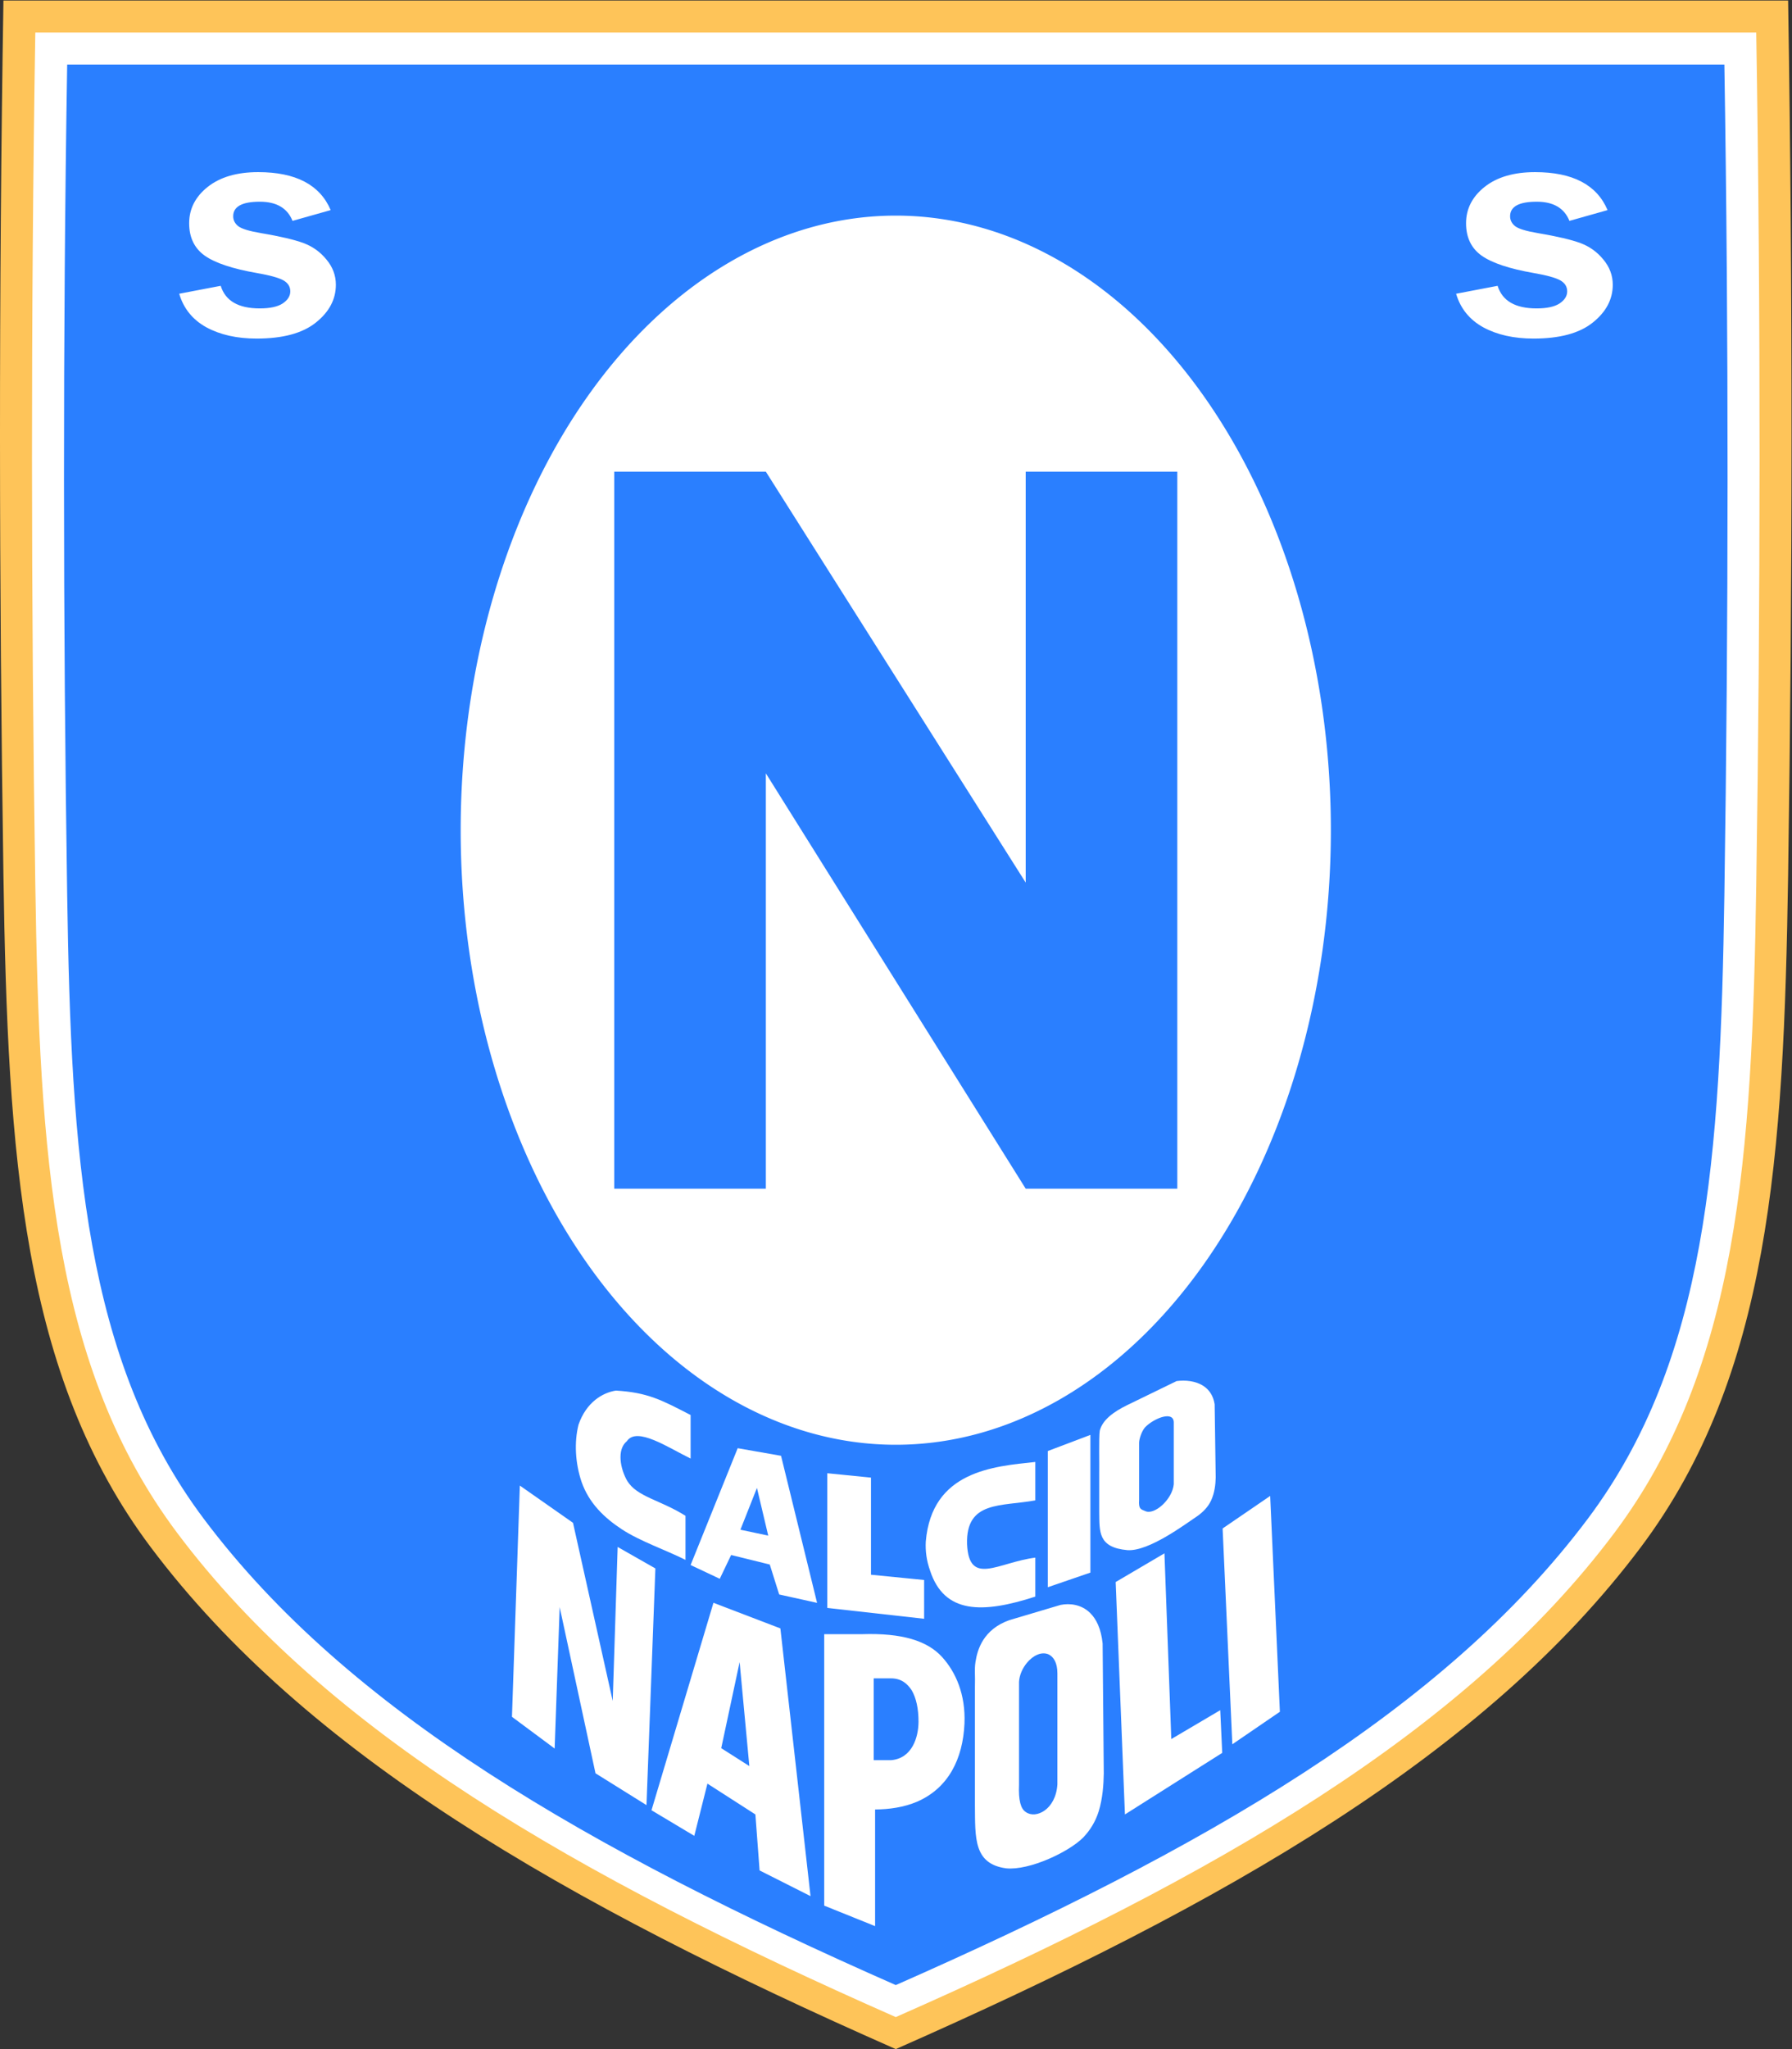
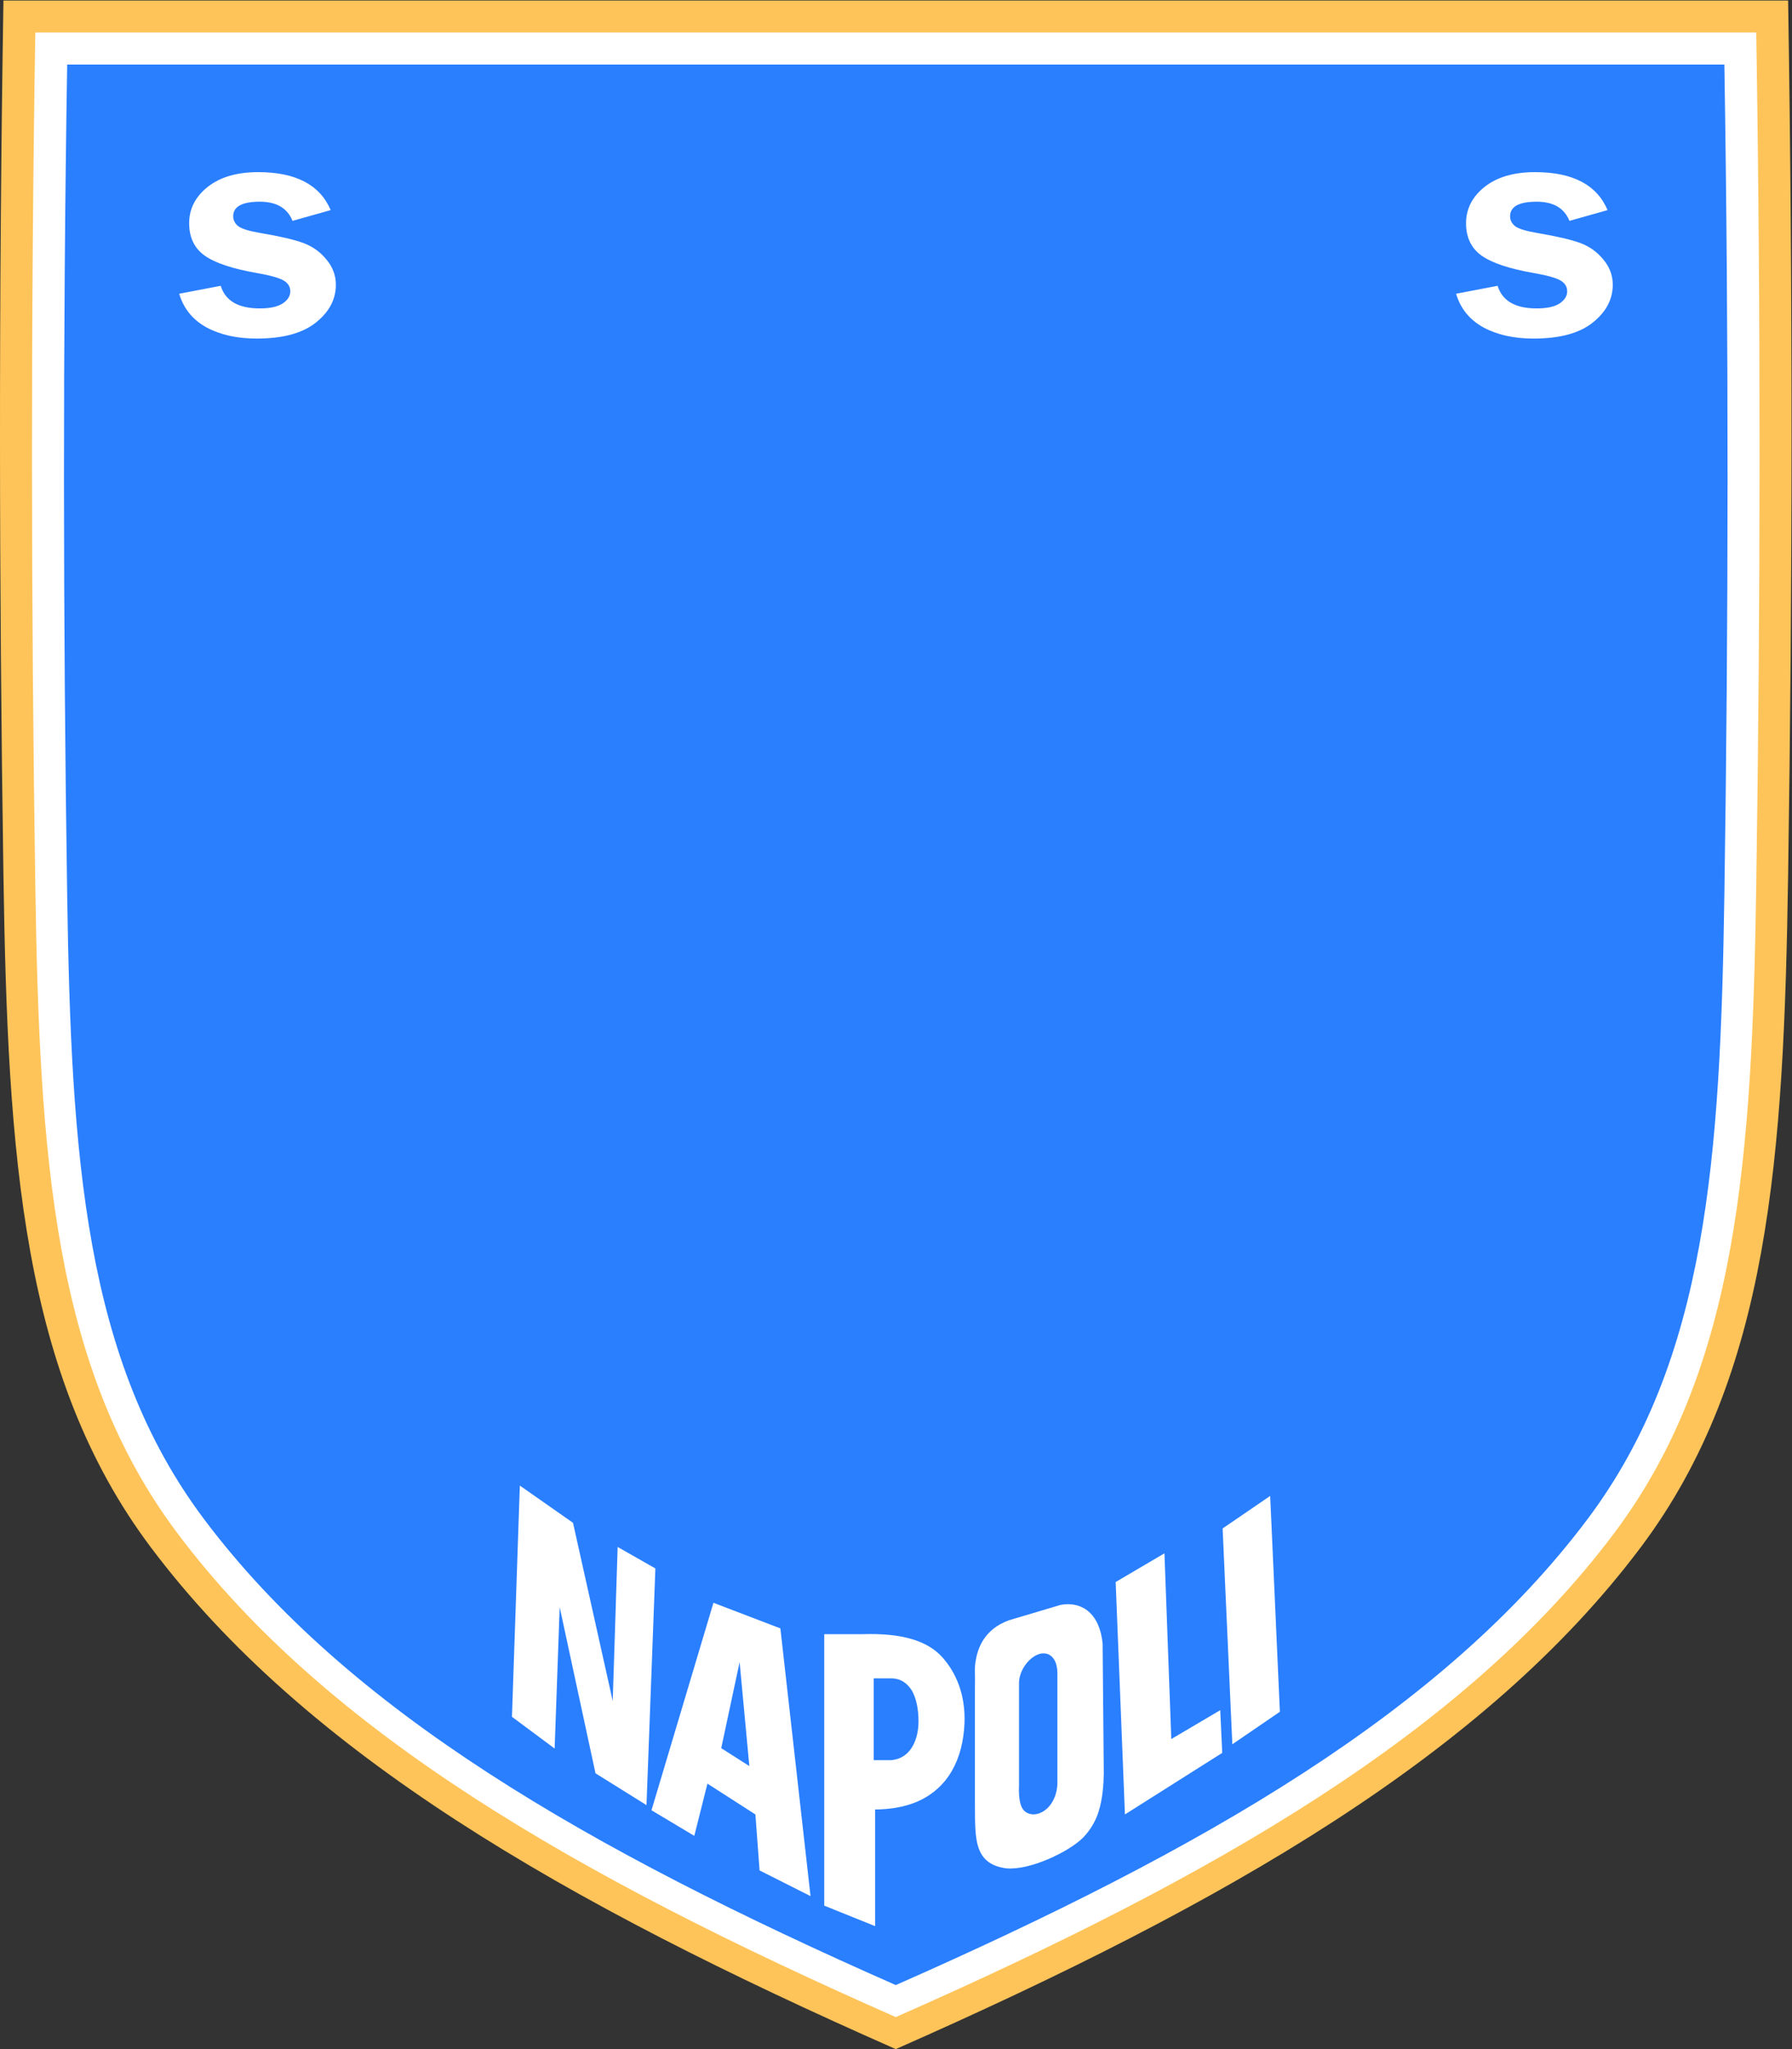
<svg xmlns="http://www.w3.org/2000/svg" xml:space="preserve" viewBox="0 0 700 800">
  <rect x="0" y="0" width="700" height="800" fill="#333333" stroke="none" />
  <path d="M1.509 599.5c-1.386-85.415-1.304-170.841 0-256.254 1.256-82.292 5.453-146.51 43.145-196.723C90.058 86.036 165.7 42.385 263-.5c97.3 42.885 172.942 86.536 218.346 147.023 37.692 50.213 41.889 114.431 43.145 196.723 1.304 85.413 1.386 170.84 0 256.254z" style="display:inline;fill:#fec459;fill-opacity:1;stroke:none;stroke-width:1.875;stroke-miterlimit:4;stroke-dasharray:none;stroke-opacity:1" transform="matrix(1.333 0 0 -1.333 -.667 799.333)" />
  <path d="M10.848 590.125c-1.336-82.364-1.258-167.418 0-249.78 1.211-79.354 5.258-141.278 41.604-189.698C96.235 92.32 169.174 50.229 263 8.875c93.826 41.354 166.765 83.445 210.548 141.772 36.346 48.42 40.393 110.344 41.604 189.698 1.258 82.362 1.336 167.416 0 249.78z" style="display:inline;fill:#fff;fill-opacity:1;stroke:none;stroke-width:1.875;stroke-miterlimit:4;stroke-dasharray:none;stroke-opacity:1" transform="matrix(1.333 0 0 -1.333 -.667 799.333)" />
  <path d="M20.187 580.75c-1.287-79.314-1.211-163.996 0-243.307 1.166-76.414 5.063-136.045 40.063-182.672C102.411 98.604 172.65 58.072 263 18.25c90.35 39.822 160.589 80.354 202.75 136.521 35 46.627 38.897 106.258 40.063 182.672 1.211 79.311 1.287 163.993 0 243.307z" style="display:inline;fill:#2a7fff;fill-opacity:1;stroke:none;stroke-width:1.875;stroke-miterlimit:4;stroke-dasharray:none;stroke-opacity:1" transform="matrix(1.333 0 0 -1.333 -.667 799.333)" />
-   <path d="M390.5 356.5a127.5 180 0 0 0-127.5-180 127.5 180 0 0 0-127.5 180 127.5 180 0 0 0 127.5 180 127.5 180 0 0 0 127.5-180" style="opacity:1;vector-effect:none;fill:#fff;fill-opacity:1;stroke:none;stroke-width:2.25;stroke-linecap:butt;stroke-linejoin:miter;stroke-miterlimit:4;stroke-dasharray:none;stroke-dashoffset:0;stroke-opacity:1;paint-order:fill markers stroke" transform="matrix(1.333 0 0 -1.333 -.667 799.333)" />
  <path d="M180.5 251.5v210h44.427L263 401.325l38.073-60.175V461.5H345.5v-210h-44.427L263 312.324l-38.073 60.825V251.5z" style="fill:#2a7fff;fill-opacity:1;stroke-width:1" transform="matrix(1.333 0 0 -1.333 -.667 799.333)" />
  <g style="font-style:normal;font-variant:normal;font-weight:400;font-stretch:normal;font-size:77.276px;line-height:1.25;font-family:&quot;Franklin Gothic Demi&quot;;-inkscape-font-specification:&quot;Franklin Gothic Demi&quot;;letter-spacing:0;word-spacing:0;fill:#fff;fill-opacity:1;stroke:none;stroke-width:.75">
    <path d="M89.419-586.033 79.155-582.6q-2.075-6.113-8.791-6.113-7.17 0-7.17 4.642 0 1.849 1.321 3.131 1.359 1.283 6.075 2.227 7.886 1.584 11.546 3.207t6.15 5.245q2.529 3.584 2.529 8.037 0 6.98-5.396 12.074-5.358 5.094-15.923 5.094-7.924 0-13.508-3.584-5.547-3.623-7.32-10.717l11.168-2.528q1.887 7.207 10.49 7.207 4.15 0 6.188-1.584 2.038-1.623 2.038-3.85 0-2.263-1.85-3.508-1.848-1.245-7.13-2.34-9.849-2.037-14.037-5.546-4.188-3.547-4.188-10.34 0-6.867 4.98-11.583 5.019-4.717 13.584-4.717 15.169 0 19.508 12.113" aria-label="S" style="font-size:77.276px;fill:#fff;stroke-width:.75" transform="matrix(1.452 0 0 1.224 -.667 799.333)" />
  </g>
  <g style="font-style:normal;font-variant:normal;font-weight:400;font-stretch:normal;font-size:77.276px;line-height:1.25;font-family:&quot;Franklin Gothic Demi&quot;;-inkscape-font-specification:&quot;Franklin Gothic Demi&quot;;letter-spacing:0;word-spacing:0;fill:#fff;fill-opacity:1;stroke:none;stroke-width:.75">
    <path d="m432.938-586.033-10.263 3.433q-2.075-6.113-8.792-6.113-7.169 0-7.169 4.642 0 1.849 1.32 3.131 1.36 1.283 6.076 2.227 7.886 1.584 11.546 3.207t6.15 5.245q2.529 3.584 2.529 8.037 0 6.98-5.396 12.074-5.358 5.094-15.923 5.094-7.924 0-13.509-3.584-5.546-3.623-7.32-10.717l11.17-2.528q1.886 7.207 10.489 7.207 4.15 0 6.188-1.584 2.037-1.623 2.037-3.85 0-2.263-1.848-3.508-1.85-1.245-7.132-2.34-9.848-2.037-14.036-5.546-4.189-3.547-4.189-10.34 0-6.867 4.98-11.583 5.02-4.717 13.585-4.717 15.168 0 19.507 12.113" aria-label="S" style="font-size:77.276px;fill:#fff;stroke-width:.75" transform="matrix(1.452 0 0 1.224 -.667 799.333)" />
  </g>
  <g style="fill:#fff;stroke-width:1.049">
    <path d="m225.763 122.366 9.716-78.416-16.418 7.531-1.35 16.393-15.46 9.028-4.236-15.296-13.792 7.5 19.966 60.76zm-19.066-35.08 9.06-5.242-3.133 30.45zM351.753 89.956l15.775 8.459.64-12.508-31.358-18.03-2.985 68.07 15.72 8.408zM383.622 161.164l3.128-63.213-15.327-9.526-3.128 63.213zM185.474 139.927l-2.862-69.32-16.438 9.32-11.544 48.676-1.623-41.423-13.757 9.291 2.54 67.726 17.133-10.904 12.802-52.177 1.59 45.1z" style="font-style:normal;font-variant:normal;font-weight:400;font-stretch:normal;font-size:100px;line-height:1.25;font-family:&quot;Franklin Gothic Demi&quot;;-inkscape-font-specification:&quot;Franklin Gothic Demi&quot;;letter-spacing:0;word-spacing:0;fill:#fff;fill-opacity:1;stroke:none;stroke-width:.787" transform="matrix(1.212 0 0 -1.333 31.212 798.867)" />
    <path d="M288.462 105.11V70.452c.113-9.375-.488-17.073 10.09-18.36 7.53-.65 20.16 4.771 24.809 9.028 2.208 2.097 3.944 4.617 4.993 7.662 1.283 3.807 1.584 7.861 1.639 11.138l-.375 38.049c-.492 4.29-2.016 7.121-4 8.899-2.81 2.52-6.544 2.924-9.566 2.374l-16.516-4.465c-8.397-2.716-10.283-8.628-10.89-12.226-.399-2.362-.052-3.712-.184-7.441m14.214-28.557v30.158c.124 1.995 1.125 4.013 2.539 5.564 1.962 2.155 4.721 3.41 7.037 2.458 1.585-.727 2.791-2.438 2.791-5.558V76.69c-.507-7.43-6.96-10.21-10.164-8.12-1.66.933-2.414 3.446-2.203 7.983" style="font-style:normal;font-variant:normal;font-weight:400;font-stretch:normal;font-size:100px;line-height:1.25;font-family:&quot;Franklin Gothic Demi&quot;;-inkscape-font-specification:&quot;Franklin Gothic Demi&quot;;letter-spacing:0;word-spacing:0;fill:#fff;fill-opacity:1;stroke:none;stroke-width:.787" transform="matrix(1.212 0 0 -1.333 31.212 798.867)" />
    <path d="M331.574 109.35Z" style="fill:#fff;stroke:#000;stroke-width:.787px;stroke-linecap:butt;stroke-linejoin:miter;stroke-opacity:1" transform="matrix(1.212 0 0 -1.333 31.212 798.867)" />
    <g style="font-style:normal;font-variant:normal;font-weight:400;font-stretch:normal;font-size:110.301px;line-height:1.25;font-family:&quot;Franklin Gothic Demi&quot;;-inkscape-font-specification:&quot;Franklin Gothic Demi&quot;;letter-spacing:0;word-spacing:0;fill:#fff;fill-opacity:1;stroke:none;stroke-width:.787">
      <path d="M334.726-53.081v26.157l-21.42-4.596v-60.878c3.162-.013 12.831.034 16.036 0 16.692-.283 27.387 1.468 33.641 5.16 5.708 3.37 9.87 8.356 9.362 14.89-.335 3.976-2.035 7.598-5.303 10.607-3.268 3.01-8.103 5.404-14.708 6.926-5.529 1.24-11.606 1.707-17.608 1.734m-.592-11.06h7.286c4.462-.187 7.39-1.491 9.187-3.217 1.68-1.614 2.369-3.598 2.392-5.381q0-4.47-2.908-7.11c-1.75-1.387-4.186-2.639-8.725-2.639h-7.232z" aria-label="P" style="fill:#fff;stroke-width:.787" transform="matrix(.928 0 0 1.741 31.212 798.867)" />
    </g>
  </g>
-   <path d="m215.926 175.496-13.798-34.218 8.544-4.03 3.335 6.97 11.32-2.794 2.755-8.77 11.106-2.456-10.556 43.07zm5.643-11.635 3.306-13.968-8.153 1.727zM270.558 125.535l-28.375 3.174v39.452l12.802-1.278v-28.448l15.573-1.538zM303.138 171.463v-11.252c-10.033-1.836-20.366-.027-19.999-12.816.577-12.485 9.13-5.327 19.999-3.955v-11.413c-15.493-5.024-26.67-5.085-30.826 7.582-1.061 2.972-1.419 5.787-1.268 8.567 1.774 20.578 19.696 21.99 32.094 23.287M306.803 134.775v39.89l12.479 4.728V139.06z" style="color:#000;font-style:normal;font-variant:normal;font-weight:400;font-stretch:normal;font-size:medium;line-height:normal;font-family:sans-serif;font-variant-ligatures:normal;font-variant-position:normal;font-variant-caps:normal;font-variant-numeric:normal;font-variant-alternates:normal;font-feature-settings:normal;text-indent:0;text-align:start;text-decoration:none;text-decoration-line:none;text-decoration-style:solid;text-decoration-color:#000;letter-spacing:normal;word-spacing:normal;text-transform:none;writing-mode:lr-tb;direction:ltr;text-orientation:mixed;dominant-baseline:auto;baseline-shift:baseline;text-anchor:start;white-space:normal;shape-padding:0;clip-rule:nonzero;display:inline;overflow:visible;visibility:visible;opacity:1;isolation:auto;mix-blend-mode:normal;color-interpolation:sRGB;color-interpolation-filters:linearRGB;solid-color:#000;solid-opacity:1;vector-effect:none;fill:#fff;fill-opacity:1;fill-rule:nonzero;stroke:none;stroke-width:.75px;stroke-linecap:butt;stroke-linejoin:miter;stroke-miterlimit:4;stroke-dasharray:none;stroke-dashoffset:0;stroke-opacity:1;color-rendering:auto;image-rendering:auto;shape-rendering:auto;text-rendering:auto" transform="matrix(1.333 0 0 -1.333 .333 799.333)" />
-   <path d="M321.873 168.617V156.71c.093-5.656-.401-10.3 8.291-11.077 6.188-.391 16.566 7.358 20.386 9.926 1.814 1.265 3.241 2.785 4.103 4.622 1.055 2.297 1.302 4.743 1.347 6.72l-.308 21.454c-.404 2.59-1.657 4.297-3.286 5.369-2.31 1.52-5.378 1.764-7.861 1.432l-14.474-7.04c-3.992-1.942-7.275-4.363-8.047-7.508-.297-1.85-.094-10.68-.15-11.99m11.68-8.228v16.694c0 1.208.924 3.921 2.086 4.857 2.596 2.432 8.006 4.544 8.076 1.109V164.95c-.416-4.482-5.718-9.138-8.352-7.878-1.363.563-1.983.58-1.81 3.316" style="font-style:normal;font-variant:normal;font-weight:400;font-stretch:normal;font-size:100px;line-height:1.25;font-family:&quot;Franklin Gothic Demi&quot;;-inkscape-font-specification:&quot;Franklin Gothic Demi&quot;;letter-spacing:0;word-spacing:0;fill:#fff;fill-opacity:1;stroke:none;stroke-width:.75" transform="matrix(1.333 0 0 -1.333 .333 799.333)" />
-   <path d="M170.165 165.649c-1.83 5.432-2.196 11.568-.876 16.762 2.288 6.553 7.032 9.353 10.951 9.957 9.319-.556 13.375-2.754 21.888-7.154v-12.752c-6.59 3.213-15.754 9.438-18.672 5.093-3.08-2.511-1.867-8.24.091-11.623 2.893-4.724 9.643-5.559 17.083-10.241v-12.913c-5.627 2.841-13.28 5.45-18.57 8.902-5.29 3.453-9.719 7.75-11.895 13.969" style="color:#000;font-style:normal;font-variant:normal;font-weight:400;font-stretch:normal;font-size:medium;line-height:normal;font-family:sans-serif;font-variant-ligatures:normal;font-variant-position:normal;font-variant-caps:normal;font-variant-numeric:normal;font-variant-alternates:normal;font-feature-settings:normal;text-indent:0;text-align:start;text-decoration:none;text-decoration-line:none;text-decoration-style:solid;text-decoration-color:#000;letter-spacing:normal;word-spacing:normal;text-transform:none;writing-mode:lr-tb;direction:ltr;text-orientation:mixed;dominant-baseline:auto;baseline-shift:baseline;text-anchor:start;white-space:normal;shape-padding:0;clip-rule:nonzero;display:inline;overflow:visible;visibility:visible;opacity:1;isolation:auto;mix-blend-mode:normal;color-interpolation:sRGB;color-interpolation-filters:linearRGB;solid-color:#000;solid-opacity:1;vector-effect:none;fill:#fff;fill-opacity:1;fill-rule:nonzero;stroke:none;stroke-width:.75px;stroke-linecap:butt;stroke-linejoin:miter;stroke-miterlimit:4;stroke-dasharray:none;stroke-dashoffset:0;stroke-opacity:1;color-rendering:auto;image-rendering:auto;shape-rendering:auto;text-rendering:auto" transform="matrix(1.333 0 0 -1.333 .333 799.333)" />
</svg>